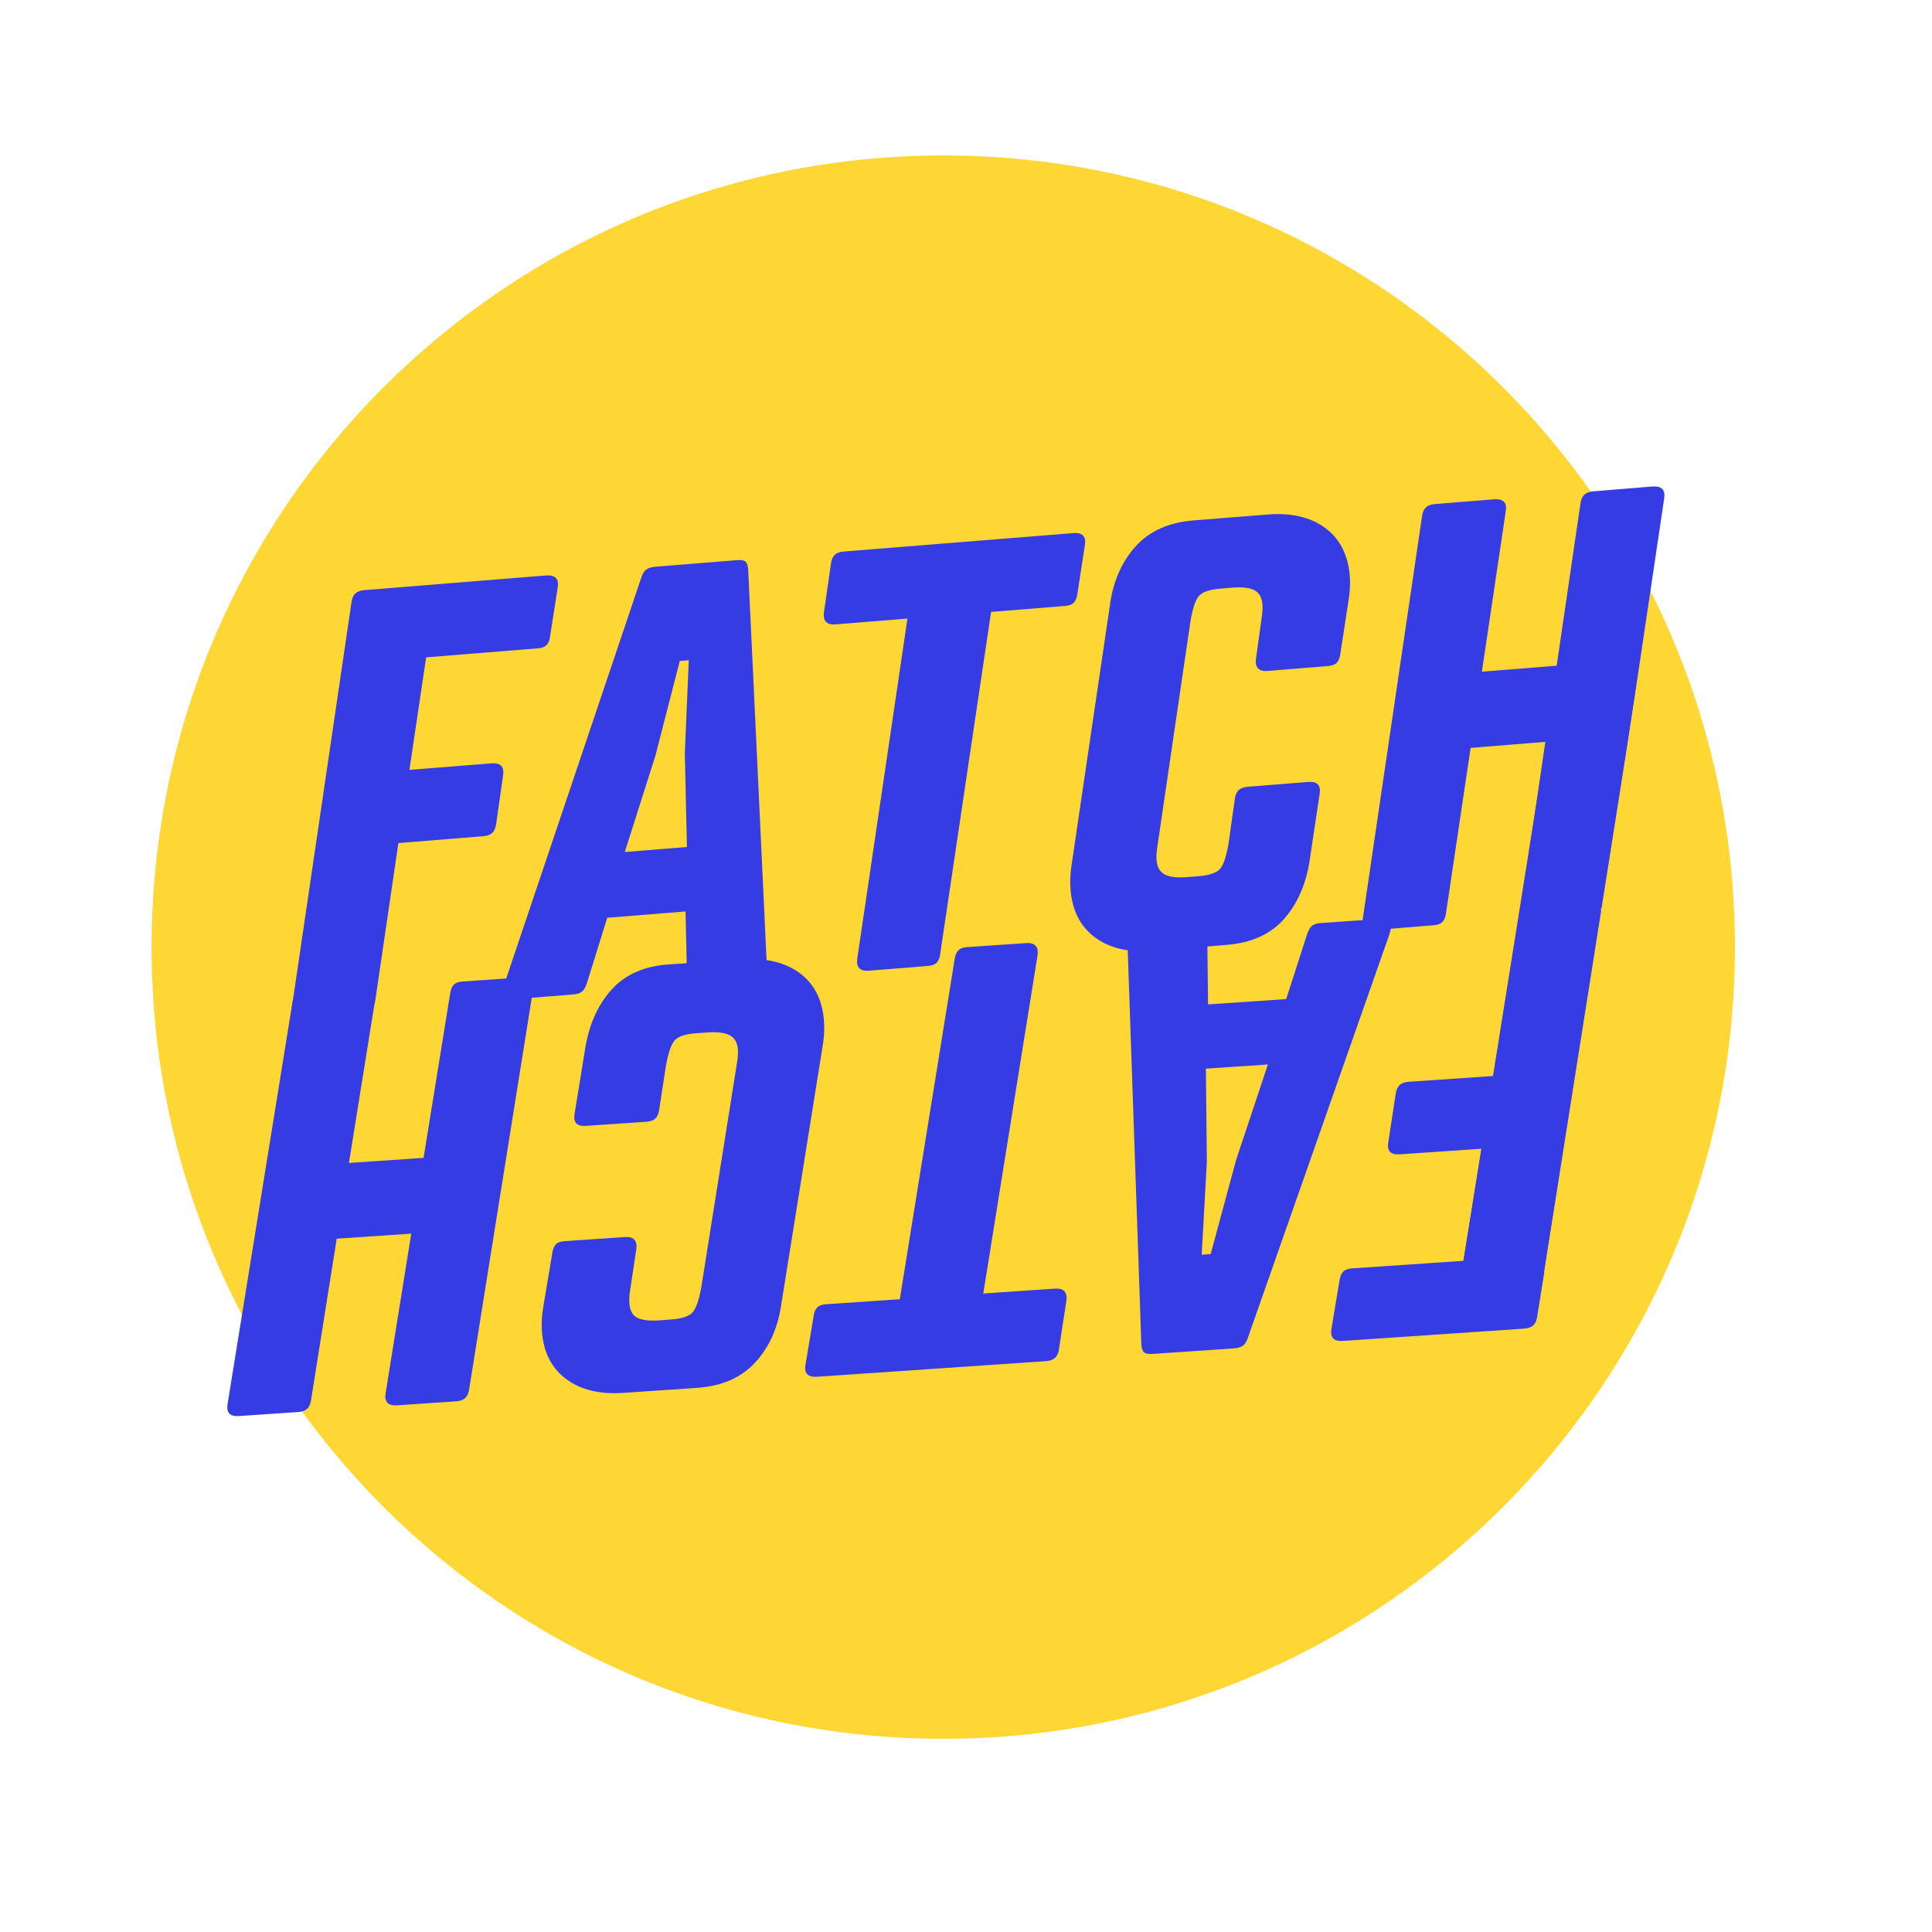
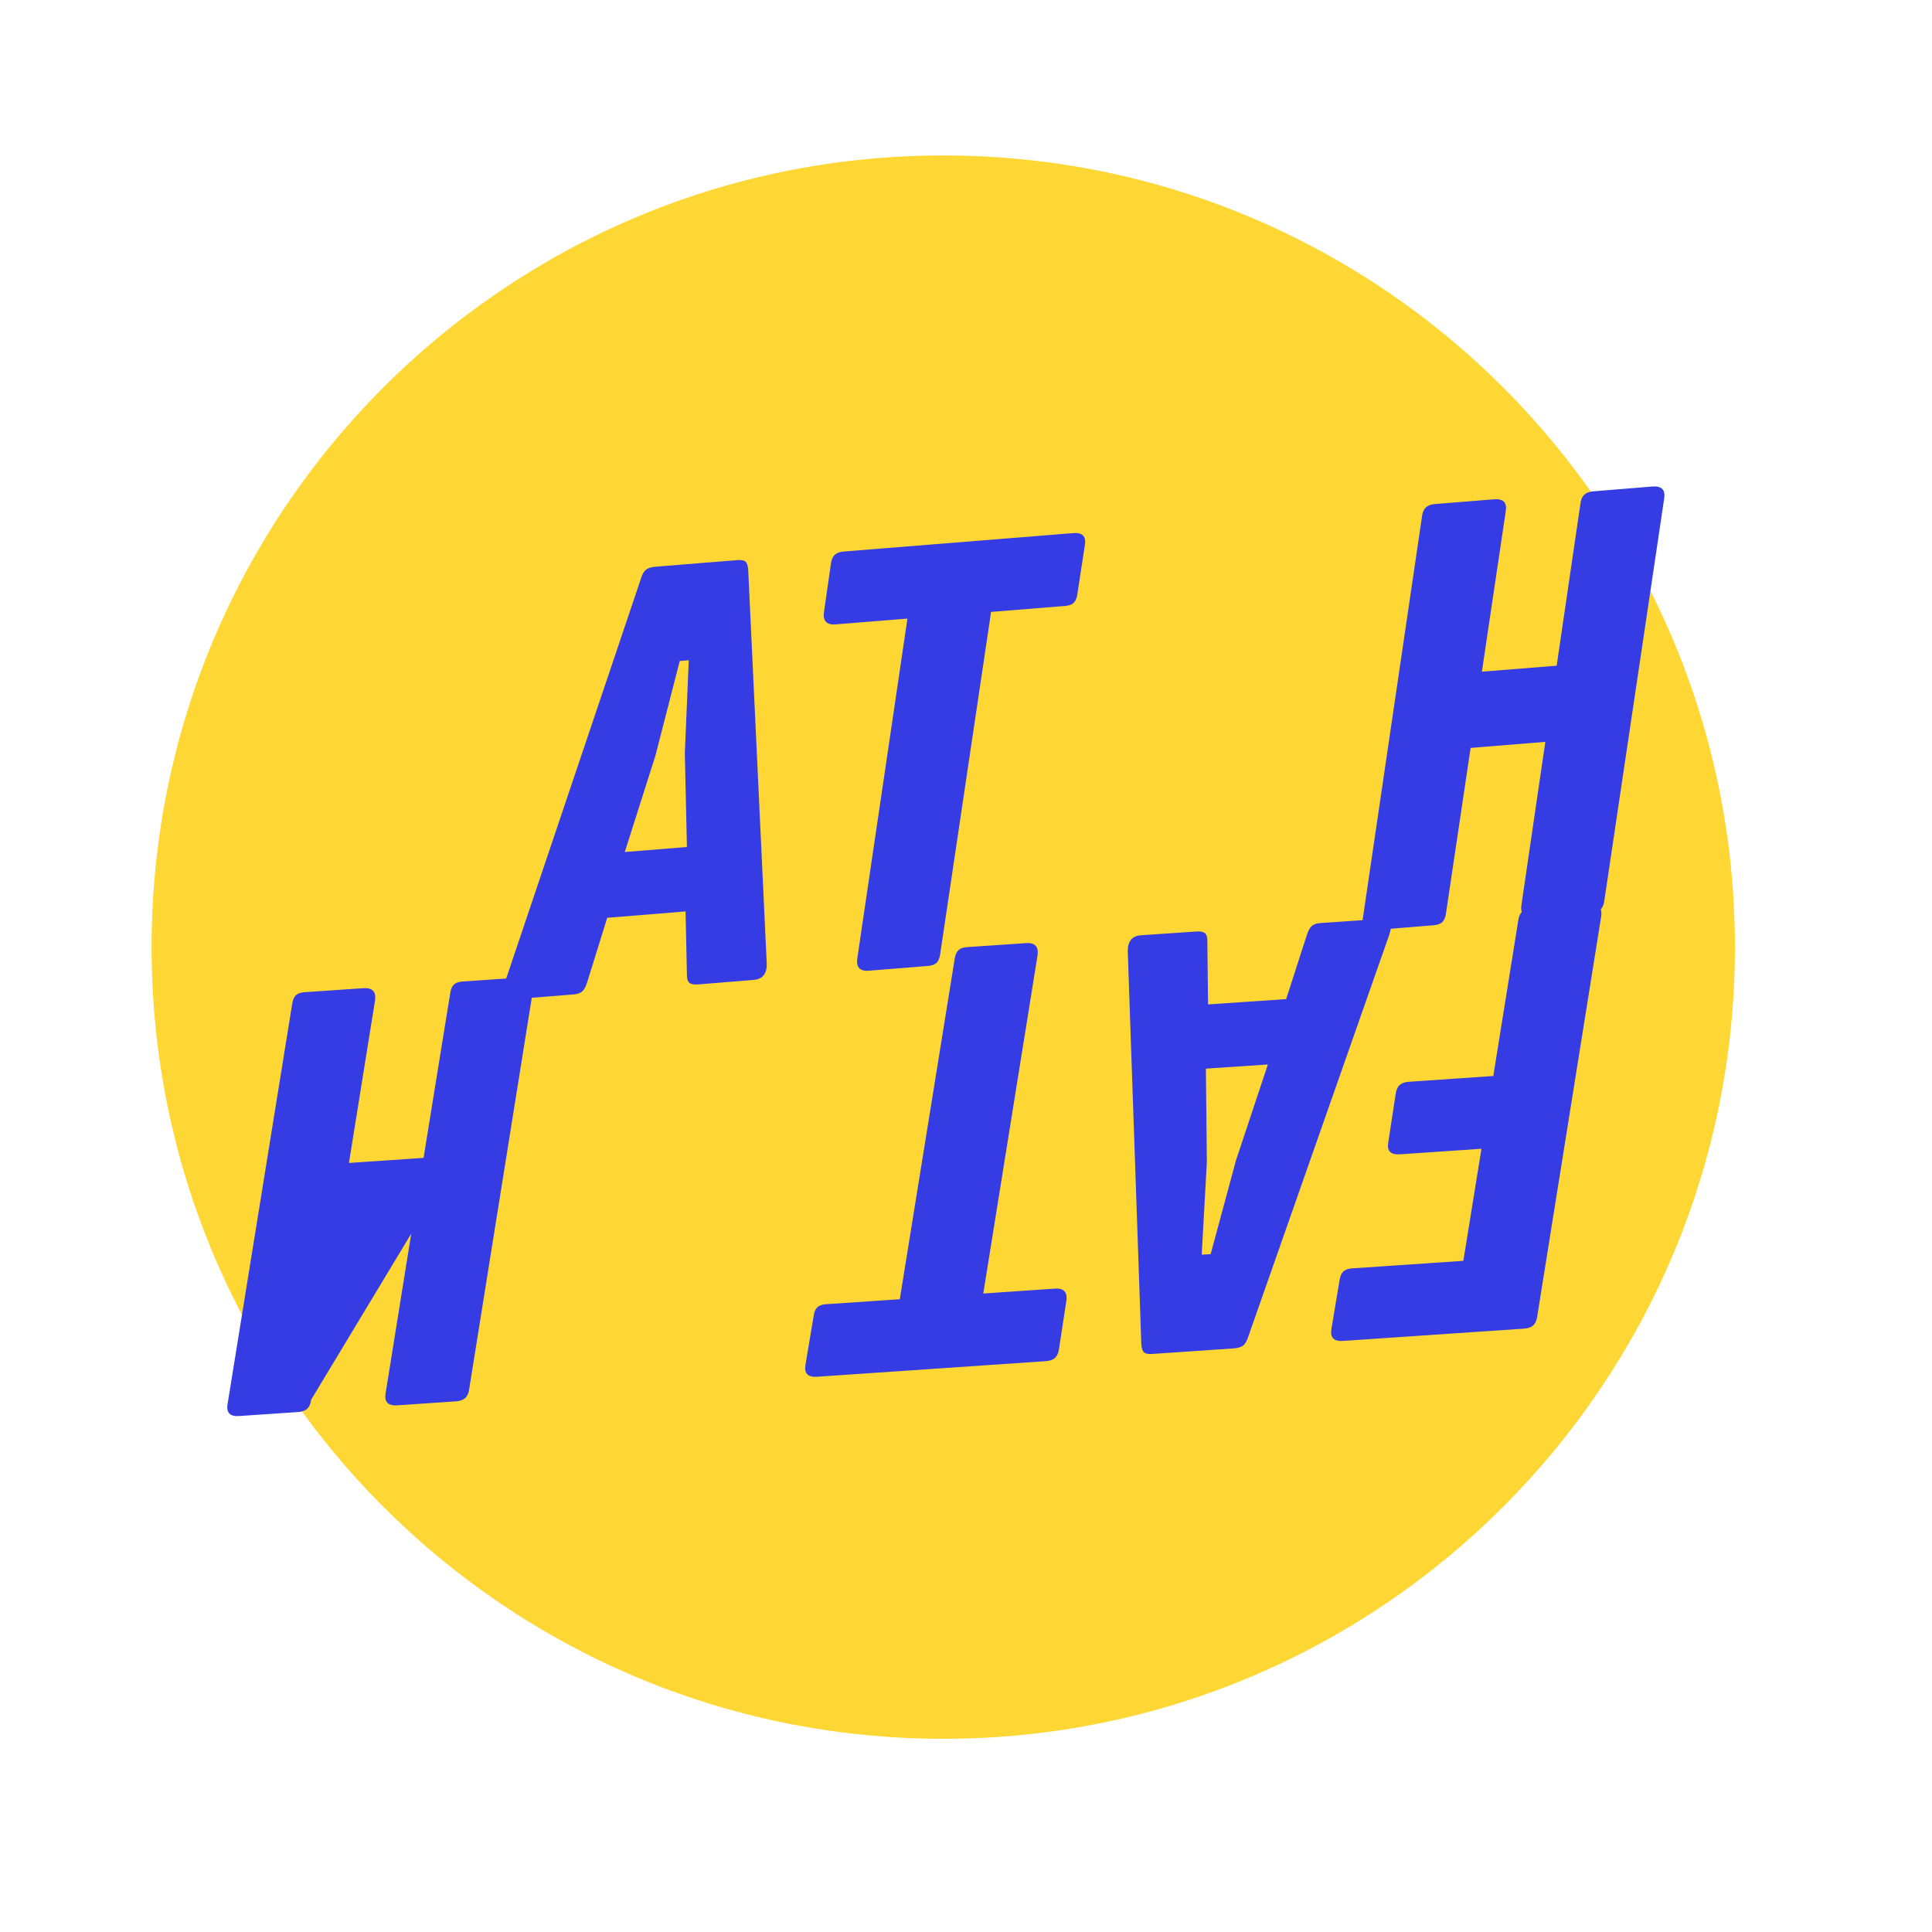
<svg xmlns="http://www.w3.org/2000/svg" width="500" zoomAndPan="magnify" viewBox="0 0 375 375" height="500" preserveAspectRatio="xMidYMid meet" version="1.0">
  <defs>
    <g />
    <clipPath id="9604b6baa2">
      <path d="M 29.422 30.172 L 336.75 30.172 L 336.75 337.5 L 29.422 337.5 Z M 29.422 30.172 " clip-rule="nonzero" />
    </clipPath>
    <clipPath id="c397cbea1b">
      <path d="M 183.086 30.172 C 98.219 30.172 29.422 98.969 29.422 183.836 C 29.422 268.703 98.219 337.5 183.086 337.5 C 267.953 337.5 336.75 268.703 336.75 183.836 C 336.75 98.969 267.953 30.172 183.086 30.172 Z M 183.086 30.172 " clip-rule="nonzero" />
    </clipPath>
  </defs>
  <g clip-path="url(#9604b6baa2)">
    <g clip-path="url(#c397cbea1b)">
      <path fill="#ffd734" d="M 29.422 30.172 L 336.75 30.172 L 336.75 337.5 L 29.422 337.5 Z M 29.422 30.172 " fill-opacity="1" fill-rule="nonzero" />
    </g>
  </g>
  <g fill="#363ce4" fill-opacity="1">
    <g transform="translate(56.576, 197.418)">
      <g>
-         <path d="M 49.391 -85.719 C 51.172 -85.852 51.938 -85.098 51.688 -83.453 L 50.203 -74 C 50.129 -73.207 49.91 -72.617 49.547 -72.234 C 49.191 -71.859 48.629 -71.641 47.859 -71.578 L 26.141 -69.828 L 22.891 -47.984 L 38.781 -49.25 C 40.562 -49.395 41.328 -48.633 41.078 -46.969 L 39.734 -37.516 C 39.629 -36.734 39.379 -36.148 38.984 -35.766 C 38.598 -35.391 38.016 -35.172 37.234 -35.109 L 20.75 -33.781 L 16.312 -3.547 C 16.219 -2.754 15.988 -2.164 15.625 -1.781 C 15.258 -1.406 14.691 -1.188 13.922 -1.125 L 2.422 -0.188 C 0.648 -0.051 -0.102 -0.805 0.156 -2.453 L 11.641 -80.469 C 11.734 -81.25 11.977 -81.828 12.375 -82.203 C 12.77 -82.586 13.352 -82.812 14.125 -82.875 Z M 49.391 -85.719 " />
-       </g>
+         </g>
    </g>
  </g>
  <g fill="#363ce4" fill-opacity="1">
    <g transform="translate(104.144, 193.594)">
      <g>
        <path d="M 38.953 -84.875 C 39.723 -84.938 40.254 -84.844 40.547 -84.594 C 40.836 -84.344 41.016 -83.832 41.078 -83.062 L 44.688 -6.391 C 44.676 -4.523 43.816 -3.523 42.109 -3.391 L 31.328 -2.516 C 30.555 -2.453 30 -2.562 29.656 -2.844 C 29.32 -3.133 29.164 -3.672 29.188 -4.453 L 28.922 -16.688 L 13.719 -15.453 L 9.812 -2.891 C 9.562 -2.098 9.254 -1.531 8.891 -1.188 C 8.523 -0.844 7.961 -0.641 7.203 -0.578 L -4.297 0.344 C -5.691 0.457 -6.43 -0.023 -6.516 -1.109 C -6.547 -1.422 -6.438 -1.977 -6.188 -2.781 L 20.297 -81.391 C 20.547 -82.191 20.875 -82.742 21.281 -83.047 C 21.688 -83.348 22.281 -83.531 23.062 -83.594 Z M 29.547 -65.438 L 27.797 -65.297 L 23.078 -46.938 L 17.125 -28.219 L 29.188 -29.188 L 28.781 -47.406 Z M 29.547 -65.438 " />
      </g>
    </g>
  </g>
  <g fill="#363ce4" fill-opacity="1">
    <g transform="translate(155.774, 189.443)">
      <g>
        <path d="M 52.531 -85.969 C 54.301 -86.113 55.062 -85.363 54.812 -83.719 L 53.359 -74.25 C 53.266 -73.457 53.035 -72.867 52.672 -72.484 C 52.316 -72.109 51.754 -71.891 50.984 -71.828 L 36.594 -70.672 L 26.734 -4.375 C 26.641 -3.582 26.414 -2.992 26.062 -2.609 C 25.707 -2.234 25.141 -2.016 24.359 -1.953 L 12.875 -1.031 C 11.176 -0.895 10.422 -1.648 10.609 -3.297 L 20.359 -69.375 L 6.438 -68.25 C 4.727 -68.113 3.961 -68.867 4.141 -70.516 L 5.5 -79.969 C 5.594 -80.75 5.832 -81.332 6.219 -81.719 C 6.613 -82.102 7.195 -82.328 7.969 -82.391 Z M 52.531 -85.969 " />
      </g>
    </g>
  </g>
  <g fill="#363ce4" fill-opacity="1">
    <g transform="translate(206.242, 185.386)">
      <g>
-         <path d="M 17.562 -0.828 C 12.926 -0.453 9.176 -1.316 6.312 -3.422 C 3.457 -5.535 1.867 -8.641 1.547 -12.734 C 1.41 -14.359 1.504 -16.117 1.828 -18.016 L 9.234 -68.234 C 9.891 -72.734 11.555 -76.453 14.234 -79.391 C 16.91 -82.328 20.645 -83.988 25.438 -84.375 L 39.719 -85.516 C 44.363 -85.891 48.113 -85.023 50.969 -82.922 C 53.82 -80.816 55.414 -77.711 55.75 -73.609 C 55.875 -72.055 55.773 -70.344 55.453 -68.469 L 53.922 -58.531 C 53.828 -57.727 53.598 -57.133 53.234 -56.75 C 52.867 -56.375 52.301 -56.16 51.531 -56.109 L 39.828 -55.156 C 38.117 -55.02 37.352 -55.781 37.531 -57.438 L 38.641 -65.453 C 38.805 -66.41 38.859 -67.273 38.797 -68.047 C 38.68 -69.43 38.156 -70.359 37.219 -70.828 C 36.281 -71.305 34.848 -71.473 32.922 -71.328 L 30.719 -71.141 C 28.551 -70.973 27.129 -70.488 26.453 -69.688 C 25.773 -68.883 25.227 -67.223 24.812 -64.703 L 18.391 -20.984 C 18.234 -20.035 18.188 -19.176 18.25 -18.406 C 18.363 -17.094 18.883 -16.18 19.812 -15.672 C 20.75 -15.16 22.191 -14.984 24.141 -15.141 L 26.328 -15.312 C 28.504 -15.488 29.926 -15.973 30.594 -16.766 C 31.258 -17.555 31.805 -19.219 32.234 -21.75 L 33.422 -30.234 C 33.516 -31.023 33.758 -31.613 34.156 -32 C 34.551 -32.383 35.133 -32.609 35.906 -32.672 L 47.641 -33.609 C 49.41 -33.754 50.164 -32.992 49.906 -31.328 L 47.938 -18.203 C 47.207 -13.629 45.539 -9.879 42.938 -6.953 C 40.332 -4.023 36.629 -2.367 31.828 -1.984 Z M 17.562 -0.828 " />
-       </g>
+         </g>
    </g>
  </g>
  <g fill="#363ce4" fill-opacity="1">
    <g transform="translate(264.369, 180.713)">
      <g>
        <path d="M 56.359 -86.281 C 58.129 -86.414 58.895 -85.66 58.656 -84.016 L 47.047 -6.016 C 46.953 -5.223 46.727 -4.633 46.375 -4.25 C 46.02 -3.875 45.453 -3.656 44.672 -3.594 L 33.188 -2.672 C 31.488 -2.535 30.734 -3.285 30.922 -4.922 L 35.578 -36.719 L 21.078 -35.547 L 16.312 -3.547 C 16.219 -2.754 15.988 -2.164 15.625 -1.781 C 15.258 -1.406 14.691 -1.188 13.922 -1.125 L 2.422 -0.188 C 0.648 -0.051 -0.102 -0.805 0.156 -2.453 L 11.641 -80.469 C 11.734 -81.25 11.977 -81.828 12.375 -82.203 C 12.77 -82.586 13.352 -82.812 14.125 -82.875 L 25.609 -83.797 C 27.391 -83.941 28.156 -83.191 27.906 -81.547 L 23.266 -50.344 L 37.781 -51.5 L 42.391 -82.938 C 42.484 -83.719 42.727 -84.297 43.125 -84.672 C 43.52 -85.055 44.098 -85.281 44.859 -85.344 Z M 56.359 -86.281 " />
      </g>
    </g>
  </g>
  <g fill="#363ce4" fill-opacity="1">
    <g transform="translate(310.957, 175.445)">
      <g>
        <path d="M -50.281 84.828 C -52.051 84.953 -52.801 84.188 -52.531 82.531 L -50.969 73.141 C -50.863 72.359 -50.629 71.781 -50.266 71.406 C -49.91 71.031 -49.348 70.812 -48.578 70.75 L -26.922 69.281 L -23.406 47.531 L -39.266 48.609 C -41.035 48.723 -41.781 47.961 -41.5 46.328 L -40.062 36.922 C -39.957 36.141 -39.703 35.555 -39.297 35.172 C -38.891 34.797 -38.301 34.582 -37.531 34.531 L -21.109 33.406 L -16.281 3.328 C -16.188 2.547 -15.957 1.969 -15.594 1.594 C -15.227 1.219 -14.66 1.004 -13.891 0.953 L -2.438 0.172 C -0.656 0.047 0.098 0.805 -0.172 2.453 L -12.578 80.047 C -12.68 80.828 -12.93 81.406 -13.328 81.781 C -13.734 82.164 -14.32 82.383 -15.094 82.438 Z M -50.281 84.828 " />
      </g>
    </g>
  </g>
  <g fill="#363ce4" fill-opacity="1">
    <g transform="translate(263.501, 178.675)">
      <g>
        <path d="M -39.859 84.125 C -40.629 84.176 -41.16 84.07 -41.453 83.812 C -41.742 83.562 -41.914 83.051 -41.969 82.281 L -44.609 5.828 C -44.578 3.961 -43.719 2.973 -42.031 2.859 L -31.25 2.125 C -30.488 2.07 -29.941 2.188 -29.609 2.469 C -29.273 2.758 -29.125 3.301 -29.156 4.094 L -29.016 16.281 L -13.859 15.25 L -9.828 2.766 C -9.566 1.961 -9.254 1.395 -8.891 1.062 C -8.523 0.727 -7.953 0.535 -7.172 0.484 L 4.281 -0.297 C 5.664 -0.391 6.395 0.102 6.469 1.188 C 6.488 1.5 6.375 2.051 6.125 2.844 L -21.25 80.875 C -21.508 81.664 -21.836 82.211 -22.234 82.516 C -22.641 82.816 -23.234 82.992 -24.016 83.047 Z M -30.25 64.859 L -28.516 64.75 L -23.578 46.484 L -17.406 27.938 L -29.438 28.75 L -29.25 46.875 Z M -30.25 64.859 " />
      </g>
    </g>
  </g>
  <g fill="#363ce4" fill-opacity="1">
    <g transform="translate(211.993, 182.181)">
      <g>
        <path d="M -53.406 85.047 C -55.188 85.16 -55.938 84.395 -55.656 82.75 L -54.078 73.344 C -53.984 72.562 -53.754 71.984 -53.391 71.609 C -53.023 71.234 -52.461 71.02 -51.703 70.969 L -37.344 70 L -26.703 4.031 C -26.598 3.25 -26.363 2.672 -26 2.297 C -25.645 1.922 -25.078 1.707 -24.297 1.656 L -12.844 0.875 C -11.145 0.758 -10.395 1.523 -10.594 3.172 L -21.141 68.891 L -7.234 67.938 C -5.547 67.82 -4.801 68.586 -5 70.234 L -6.438 79.625 C -6.539 80.406 -6.789 80.984 -7.188 81.359 C -7.594 81.742 -8.18 81.961 -8.953 82.016 Z M -53.406 85.047 " />
      </g>
    </g>
  </g>
  <g fill="#363ce4" fill-opacity="1">
    <g transform="translate(161.642, 185.609)">
      <g>
-         <path d="M -17.516 0.609 C -12.891 0.297 -9.164 1.203 -6.344 3.328 C -3.52 5.461 -1.973 8.578 -1.703 12.672 C -1.586 14.297 -1.703 16.047 -2.047 17.922 L -10.047 67.906 C -10.742 72.375 -12.445 76.055 -15.156 78.953 C -17.863 81.848 -21.613 83.457 -26.406 83.781 L -40.641 84.75 C -45.273 85.062 -49 84.148 -51.812 82.016 C -54.633 79.891 -56.188 76.781 -56.469 72.688 C -56.57 71.145 -56.453 69.43 -56.109 67.547 L -54.453 57.672 C -54.348 56.879 -54.117 56.297 -53.766 55.922 C -53.41 55.555 -52.844 55.348 -52.062 55.297 L -40.359 54.5 C -38.672 54.383 -37.926 55.148 -38.125 56.797 L -39.328 64.781 C -39.484 65.727 -39.535 66.582 -39.484 67.344 C -39.391 68.738 -38.883 69.676 -37.969 70.156 C -37.051 70.633 -35.625 70.805 -33.688 70.672 L -31.5 70.516 C -29.332 70.367 -27.906 69.906 -27.219 69.125 C -26.531 68.344 -25.961 66.703 -25.516 64.203 L -18.594 20.688 C -18.426 19.738 -18.367 18.883 -18.422 18.125 C -18.504 16.812 -19.008 15.895 -19.938 15.375 C -20.875 14.852 -22.301 14.656 -24.219 14.781 L -26.438 14.938 C -28.582 15.082 -30 15.547 -30.688 16.328 C -31.375 17.117 -31.941 18.77 -32.391 21.281 L -33.688 29.75 C -33.789 30.531 -34.035 31.109 -34.422 31.484 C -34.816 31.859 -35.406 32.07 -36.188 32.125 L -47.891 32.922 C -49.648 33.047 -50.395 32.281 -50.125 30.625 L -48 17.562 C -47.219 13.02 -45.508 9.301 -42.875 6.406 C -40.25 3.508 -36.547 1.898 -31.766 1.578 Z M -17.516 0.609 " />
-       </g>
+         </g>
    </g>
  </g>
  <g fill="#363ce4" fill-opacity="1">
    <g transform="translate(103.652, 189.556)">
      <g>
-         <path d="M -57.234 85.297 C -59.004 85.422 -59.754 84.656 -59.484 83 L -46.953 5.406 C -46.859 4.625 -46.629 4.047 -46.266 3.672 C -45.898 3.297 -45.332 3.082 -44.562 3.031 L -33.109 2.25 C -31.398 2.133 -30.645 2.898 -30.844 4.547 L -35.922 36.172 L -21.438 35.188 L -16.281 3.328 C -16.188 2.547 -15.957 1.969 -15.594 1.594 C -15.227 1.219 -14.66 1.004 -13.891 0.953 L -2.438 0.172 C -0.656 0.047 0.098 0.805 -0.172 2.453 L -12.578 80.047 C -12.68 80.828 -12.93 81.406 -13.328 81.781 C -13.734 82.164 -14.32 82.383 -15.094 82.438 L -26.547 83.219 C -28.328 83.332 -29.082 82.566 -28.812 80.922 L -23.828 49.891 L -38.297 50.875 L -43.266 82.141 C -43.367 82.922 -43.617 83.5 -44.016 83.875 C -44.41 84.25 -44.992 84.461 -45.766 84.516 Z M -57.234 85.297 " />
+         <path d="M -57.234 85.297 C -59.004 85.422 -59.754 84.656 -59.484 83 L -46.953 5.406 C -46.859 4.625 -46.629 4.047 -46.266 3.672 C -45.898 3.297 -45.332 3.082 -44.562 3.031 L -33.109 2.25 C -31.398 2.133 -30.645 2.898 -30.844 4.547 L -35.922 36.172 L -21.438 35.188 L -16.281 3.328 C -16.188 2.547 -15.957 1.969 -15.594 1.594 C -15.227 1.219 -14.66 1.004 -13.891 0.953 L -2.438 0.172 C -0.656 0.047 0.098 0.805 -0.172 2.453 L -12.578 80.047 C -12.68 80.828 -12.93 81.406 -13.328 81.781 C -13.734 82.164 -14.32 82.383 -15.094 82.438 L -26.547 83.219 C -28.328 83.332 -29.082 82.566 -28.812 80.922 L -23.828 49.891 L -43.266 82.141 C -43.367 82.922 -43.617 83.5 -44.016 83.875 C -44.41 84.25 -44.992 84.461 -45.766 84.516 Z M -57.234 85.297 " />
      </g>
    </g>
  </g>
-   <path stroke-linecap="butt" transform="matrix(0.118, -0.741, 0.741, 0.118, 283.794, 246.527)" fill="none" stroke-linejoin="miter" d="M 0.002 2.002 L 193.919 1.999 " stroke="#363ce4" stroke-width="4" stroke-opacity="1" stroke-miterlimit="4" />
-   <path stroke-linecap="butt" transform="matrix(0.117, -0.741, 0.741, 0.117, 299.73, 246.766)" fill="none" stroke-linejoin="miter" d="M 0 1.999 L 168.965 2.001 " stroke="#ffd734" stroke-width="4" stroke-opacity="1" stroke-miterlimit="4" />
</svg>